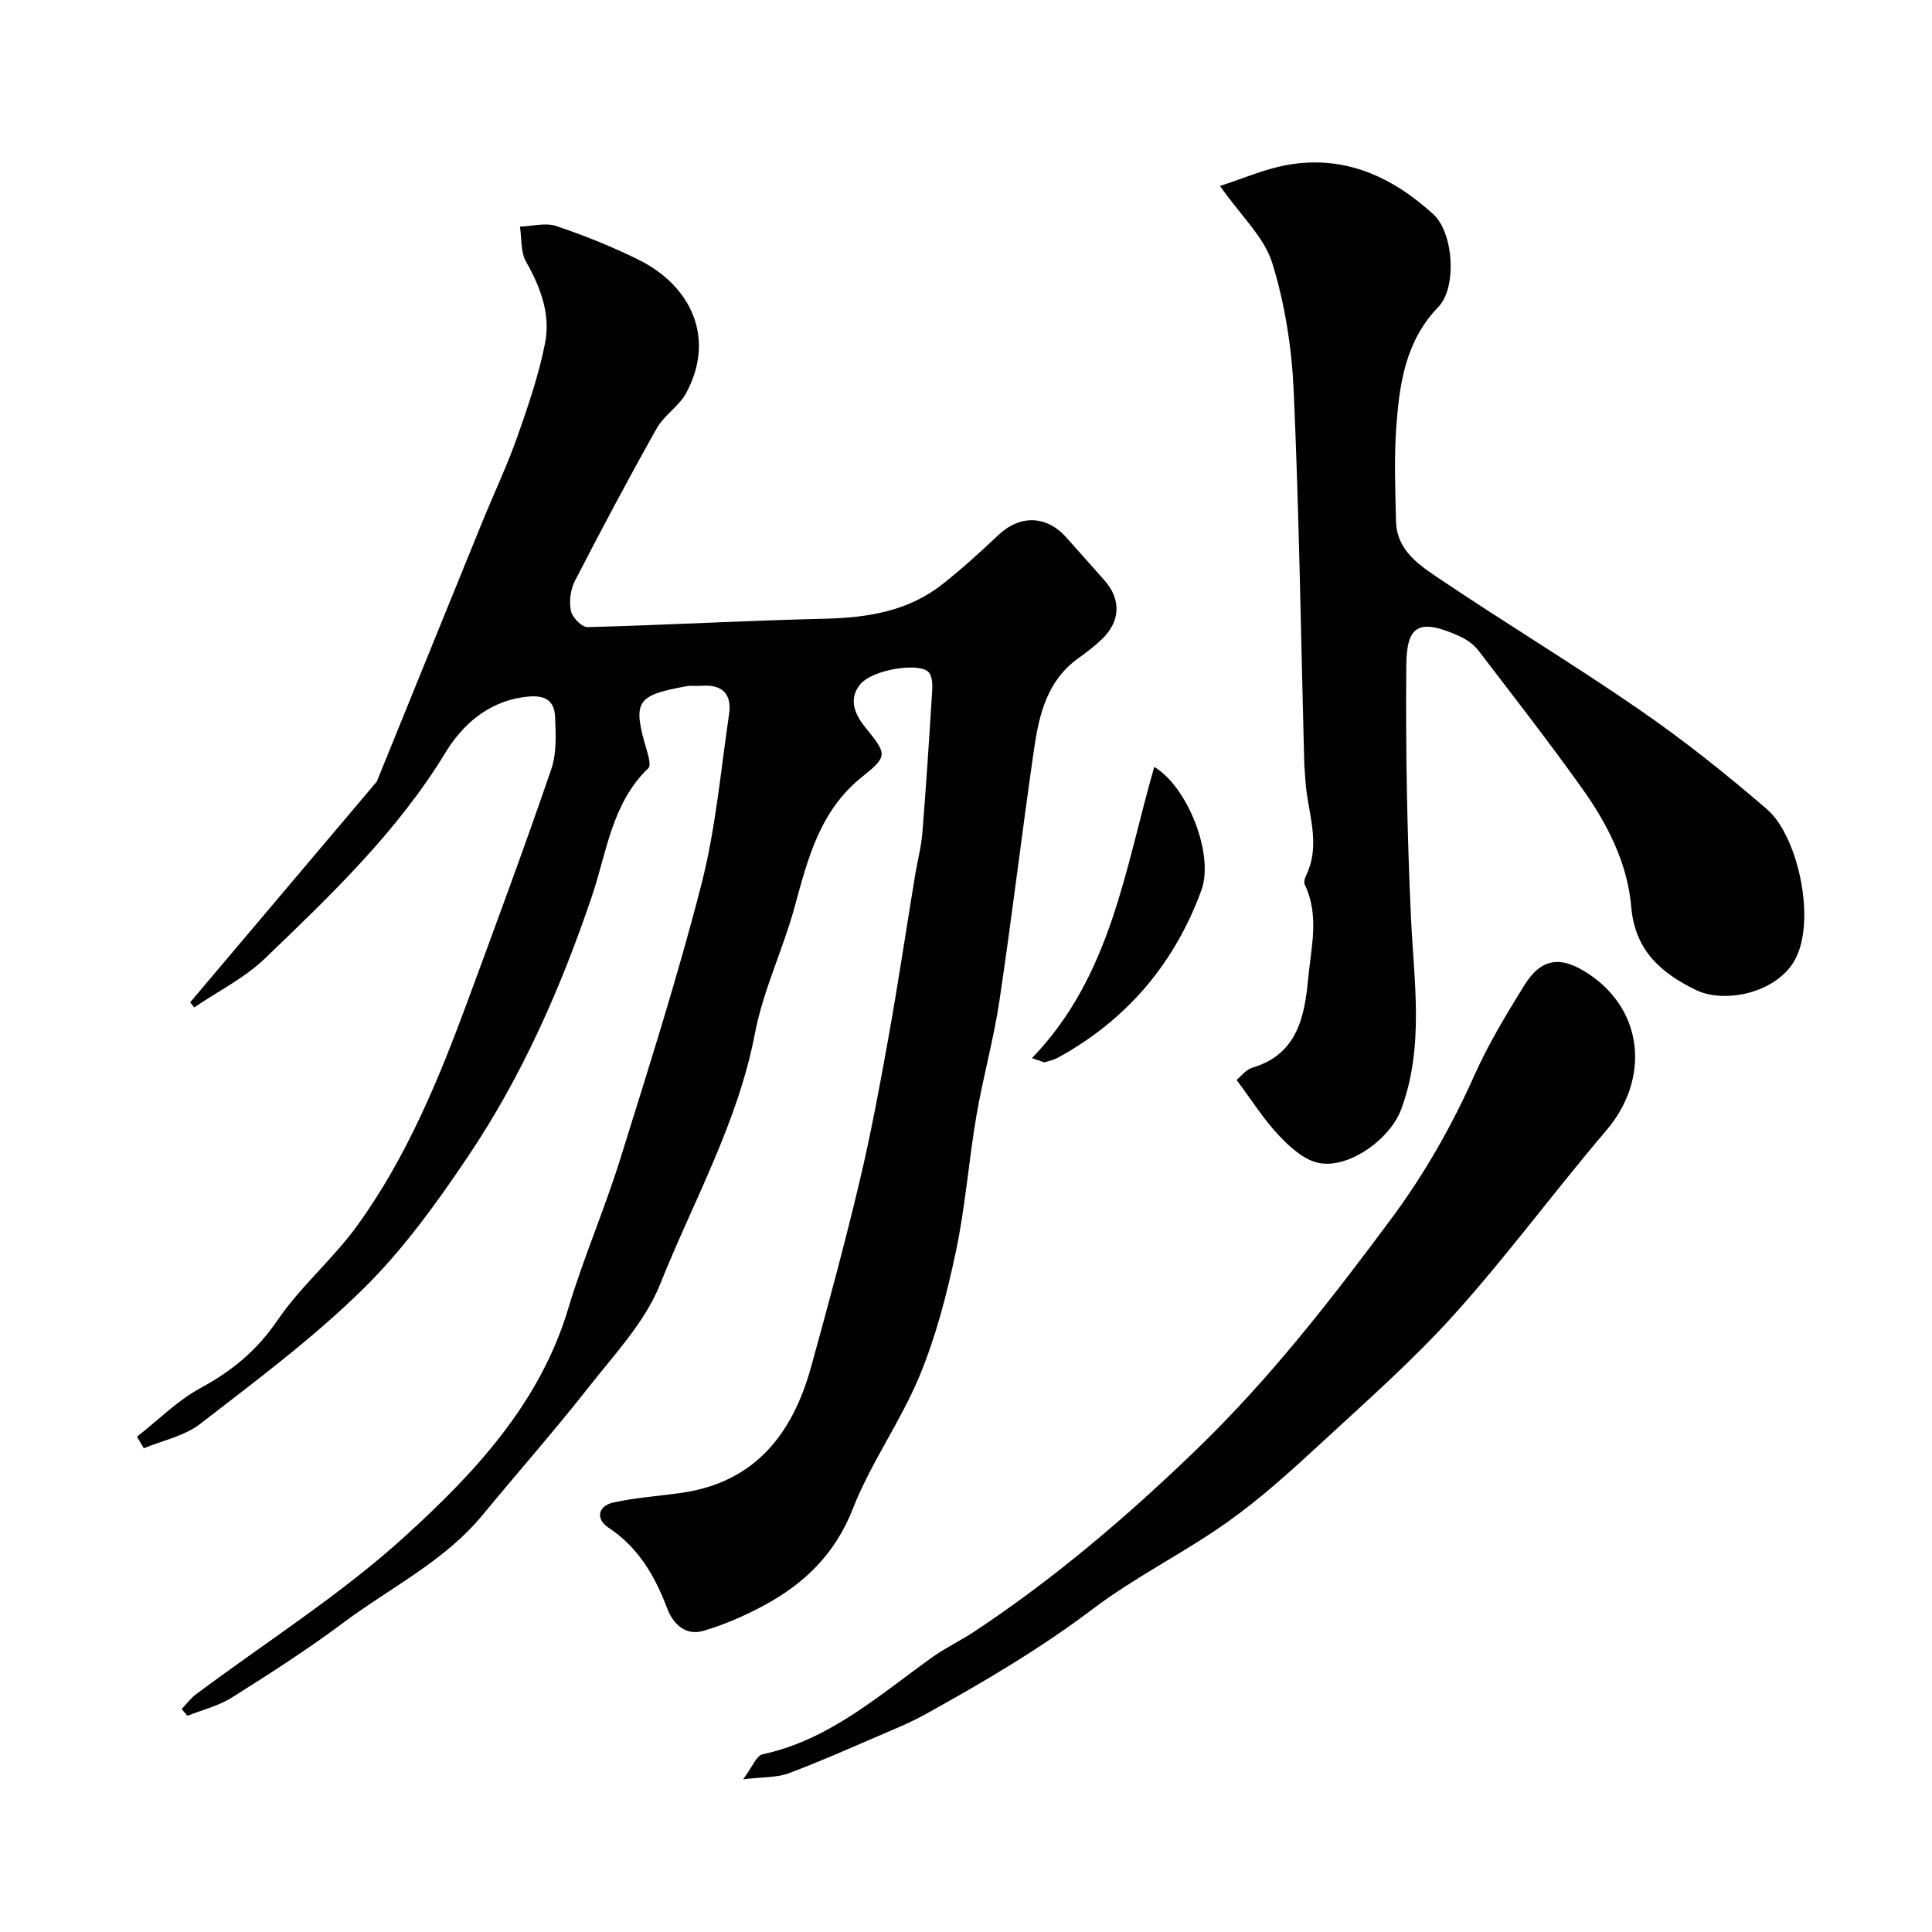
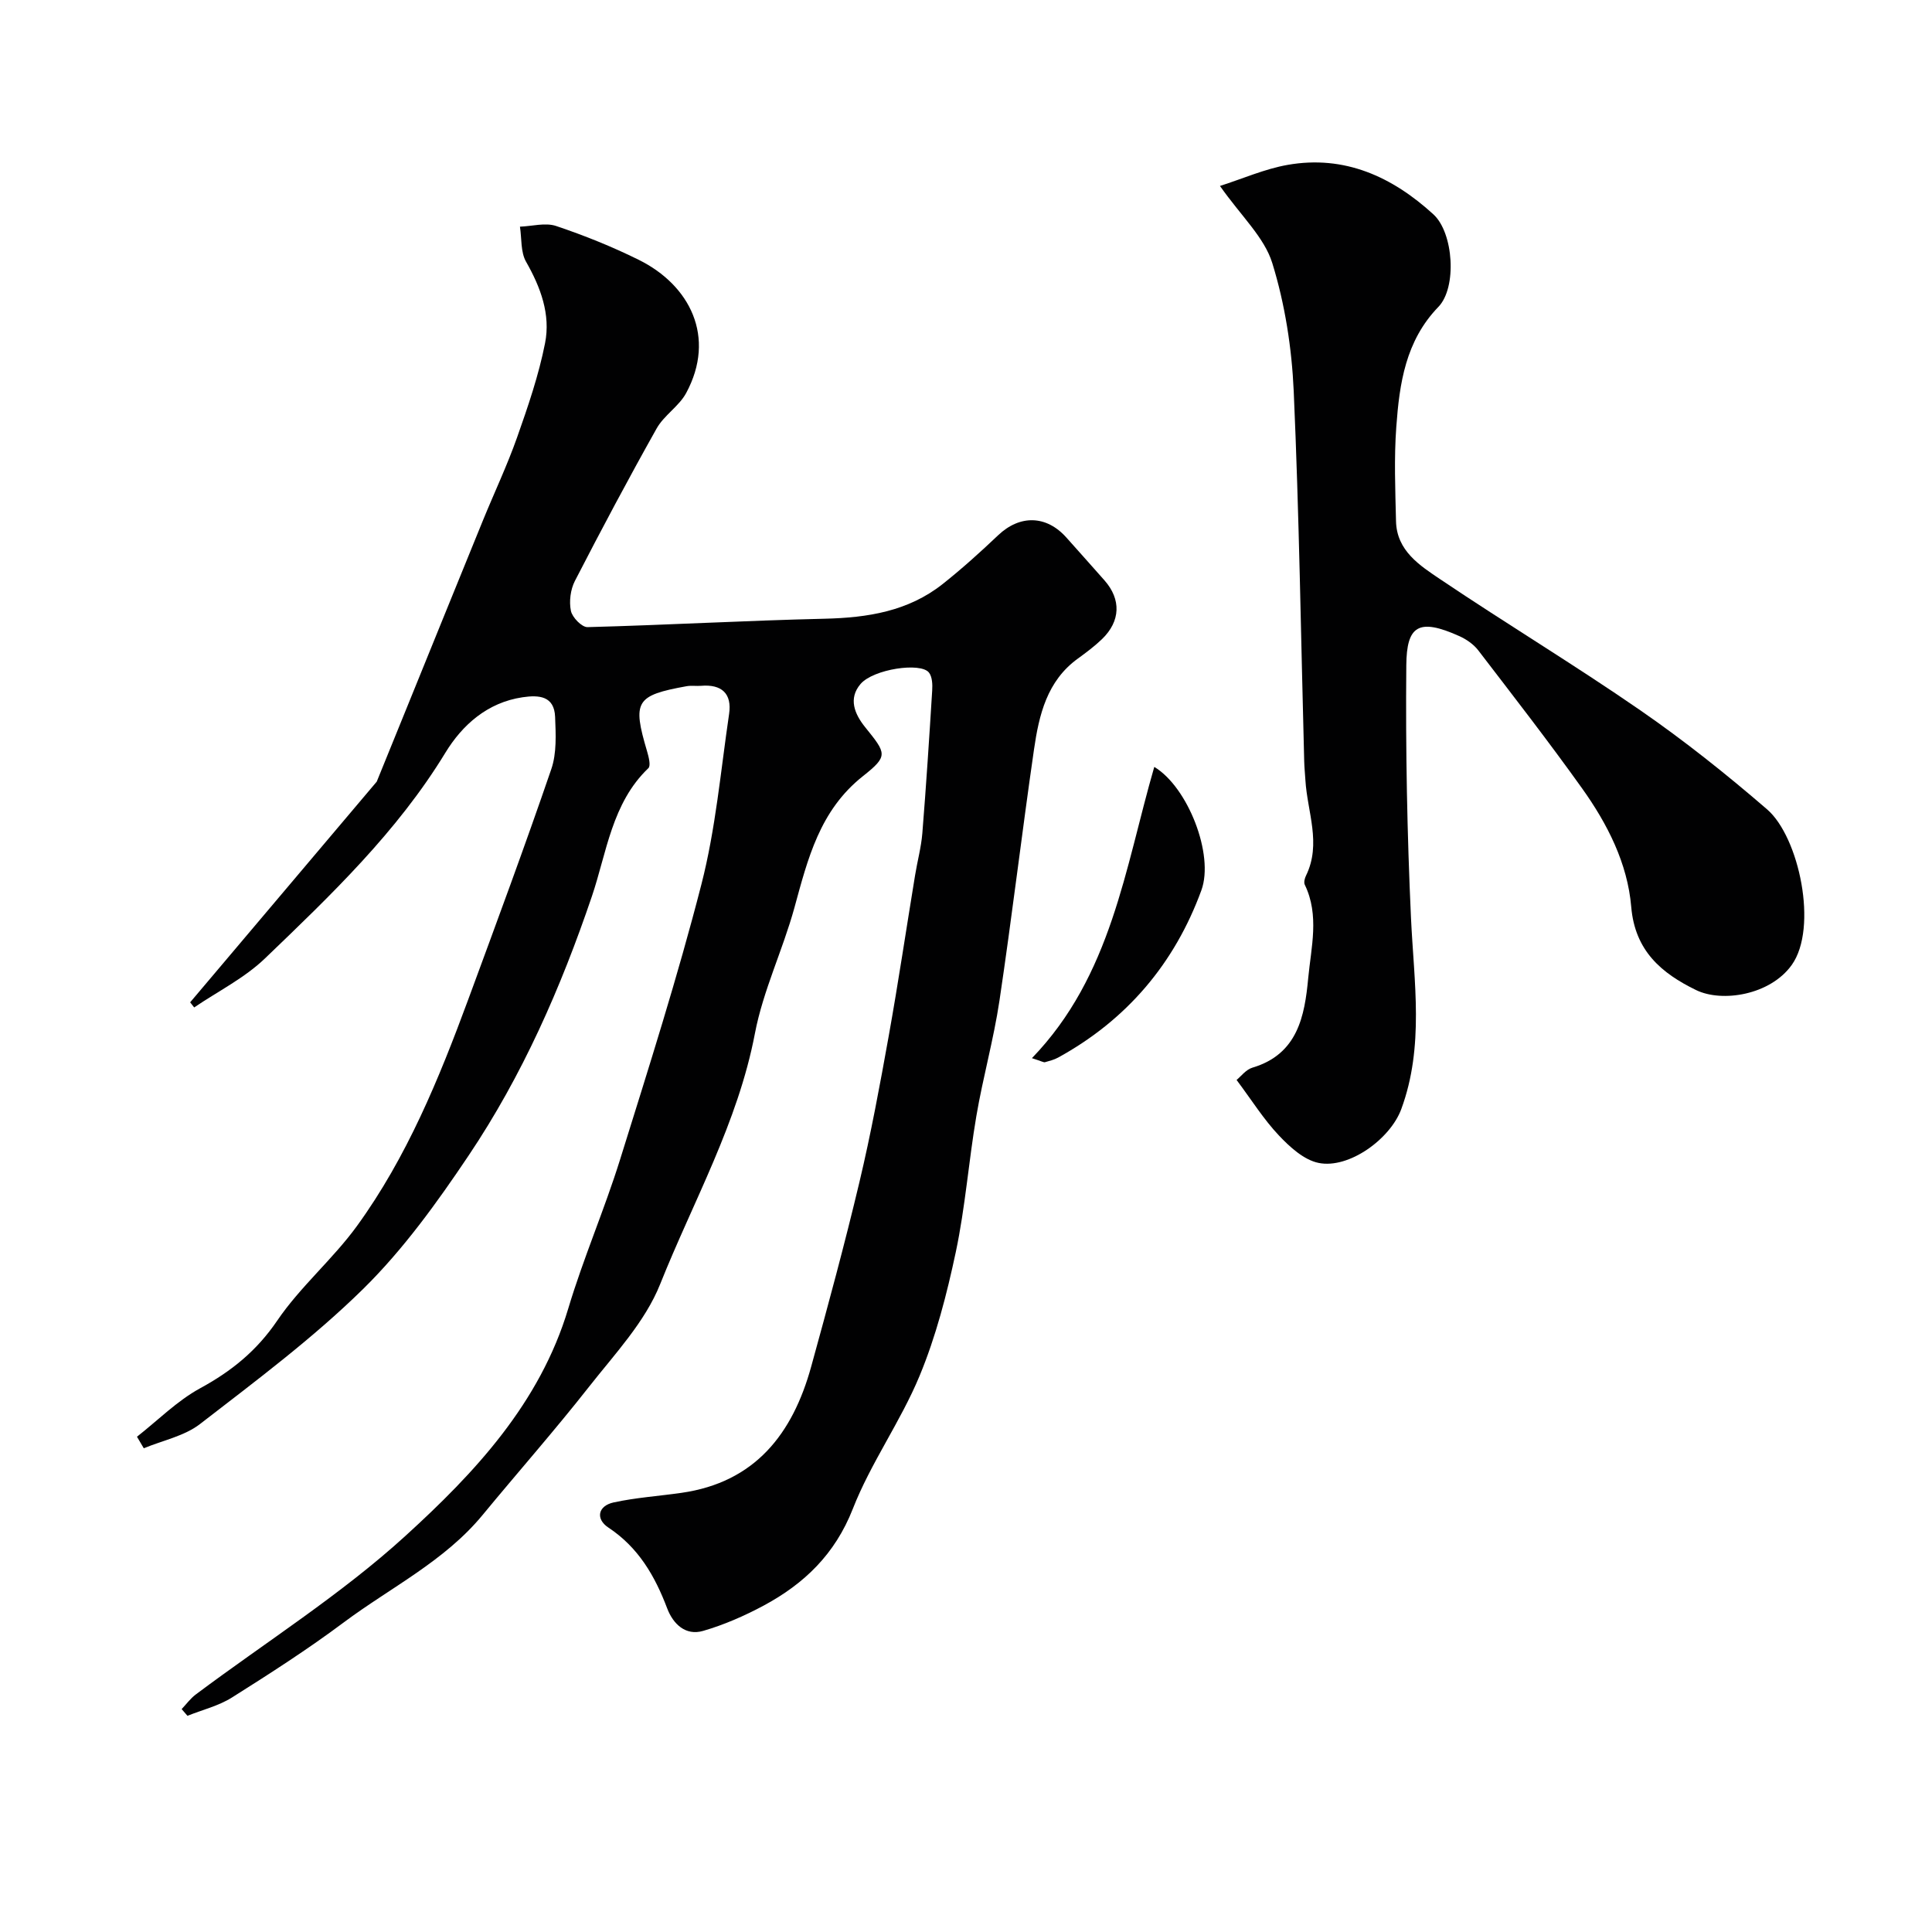
<svg xmlns="http://www.w3.org/2000/svg" enable-background="new 0 0 400 400" viewBox="0 0 400 400">
  <g fill="#010102">
    <path d="m37.61 353.85c.97-1.02 1.82-2.21 2.94-3.04 14.52-10.87 30.04-20.65 43.38-32.81 14.36-13.08 27.86-27.48 33.73-47.11 3.12-10.41 7.48-20.44 10.72-30.82 5.9-18.91 11.92-37.81 16.84-56.98 2.95-11.49 3.99-23.47 5.73-35.26.63-4.23-1.53-6.2-5.8-5.84-.99.08-2.02-.09-2.99.08-10.55 1.91-11.26 3.13-8.19 13.48.33 1.13.81 2.97.27 3.49-7.57 7.22-8.64 17.52-11.69 26.52-6.44 18.98-14.4 37.1-25.52 53.67-6.55 9.76-13.56 19.5-21.9 27.69-10.38 10.19-22.18 18.98-33.72 27.91-3.24 2.5-7.72 3.39-11.64 5.02-.47-.8-.94-1.59-1.41-2.39 4.33-3.4 8.31-7.43 13.07-10.03 6.49-3.53 11.71-7.75 15.96-14 4.77-7.03 11.51-12.71 16.52-19.61 10.33-14.24 16.96-30.44 23.02-46.85 5.85-15.87 11.73-31.73 17.21-47.73 1.14-3.31.93-7.21.79-10.81-.17-4.32-3.29-4.58-6.73-4.07-7.32 1.08-12.51 5.78-15.98 11.47-10.01 16.43-23.72 29.5-37.37 42.61-4.23 4.06-9.73 6.8-14.65 10.14-.28-.35-.55-.71-.83-1.06 13.36-15.81 26.73-31.61 38.63-45.69 2.45-6.03 4.13-10.16 5.81-14.29 5.39-13.27 10.77-26.54 16.18-39.8 2.34-5.73 5-11.34 7.06-17.16 2.26-6.4 4.49-12.9 5.8-19.54 1.17-5.93-.91-11.55-3.94-16.86-1.14-2.01-.88-4.81-1.26-7.25 2.51-.09 5.26-.89 7.49-.14 5.84 1.96 11.6 4.28 17.12 7.01 10.57 5.24 16.06 15.98 9.8 27.58-1.48 2.74-4.58 4.6-6.11 7.33-5.85 10.41-11.46 20.96-16.93 31.58-.91 1.77-1.22 4.24-.82 6.18.28 1.36 2.26 3.4 3.44 3.37 16.37-.43 32.73-1.36 49.1-1.74 8.88-.21 17.27-1.53 24.4-7.16 4-3.17 7.81-6.61 11.51-10.12 4.5-4.27 9.99-4.18 14.14.48 2.63 2.95 5.27 5.9 7.89 8.87 3.47 3.94 3.32 8.44-.52 12.15-1.53 1.47-3.25 2.76-4.97 4.01-6.44 4.64-8.07 11.69-9.11 18.83-2.51 17.32-4.57 34.7-7.15 52-1.2 8.04-3.43 15.91-4.79 23.93-1.59 9.34-2.29 18.86-4.25 28.12-1.85 8.71-4.11 17.48-7.51 25.67-3.92 9.45-10.09 17.99-13.81 27.5-3.69 9.41-10.07 15.53-18.48 20.05-3.98 2.13-8.2 3.98-12.52 5.23-3.64 1.06-6.21-1.44-7.43-4.65-2.55-6.73-5.95-12.62-12.19-16.75-2.66-1.76-2.19-4.48 1.1-5.2 4.6-1 9.34-1.31 14.02-1.98 15.3-2.18 23.05-12.26 26.88-26.15 3.5-12.69 6.95-25.41 9.99-38.21 2.37-9.97 4.24-20.08 6.05-30.17 1.99-11.09 3.64-22.23 5.47-33.35.47-2.9 1.26-5.76 1.5-8.68.79-9.84 1.43-19.7 2.04-29.56.08-1.24.02-2.83-.67-3.71-1.7-2.19-11.51-.73-14.16 2.36-2.58 3.01-1.24 6.22.94 8.93 4.42 5.49 4.86 5.95-.47 10.17-8.94 7.09-11.39 17.09-14.17 27.24-2.41 8.76-6.48 17.14-8.17 26-3.53 18.52-12.78 34.78-19.63 51.94-3.12 7.81-9.4 14.45-14.73 21.24-7.1 9.04-14.72 17.67-22.03 26.54-7.91 9.59-19.04 14.99-28.75 22.24-7.43 5.55-15.26 10.58-23.12 15.53-2.77 1.75-6.14 2.56-9.23 3.8-.42-.47-.81-.93-1.2-1.39z" />
    <path d="m252.58 38.5c4.7-1.5 9.25-3.52 13.99-4.36 11.8-2.09 21.68 2.45 30.2 10.24 4.18 3.82 4.92 15.14 1.03 19.16-6.8 7.03-8.06 15.85-8.71 24.82-.48 6.48-.21 13.03-.06 19.55.14 6.14 4.94 9.18 9.2 12.05 13.67 9.2 27.8 17.72 41.35 27.08 9.14 6.31 17.88 13.28 26.29 20.54 6.61 5.71 10.61 24.5 5.08 32.22-4.47 6.23-14.43 7.8-19.8 5.18-7.15-3.48-12.65-8.11-13.42-17.21-.76-9.02-4.92-17.18-10.15-24.51-6.93-9.71-14.26-19.14-21.52-28.61-.96-1.25-2.43-2.27-3.88-2.93-8.53-3.85-10.95-2.14-11.02 6.03-.16 17.43.17 34.88.97 52.29.62 13.31 2.78 26.59-2.01 39.59-2.28 6.19-10.85 12.42-17.12 11.14-3.04-.62-5.97-3.3-8.24-5.71-3.13-3.31-5.59-7.26-8.74-11.47.88-.7 1.93-2.15 3.3-2.55 9.37-2.79 10.8-10.71 11.53-18.52.6-6.38 2.36-13.01-.71-19.35-.23-.48-.02-1.34.26-1.89 3.23-6.62.26-13.18-.13-19.76-.08-1.32-.22-2.64-.25-3.96-.68-25.53-1.04-51.07-2.17-76.58-.4-8.92-1.81-18.02-4.44-26.52-1.65-5.33-6.41-9.68-10.83-15.96z" />
-     <path d="m153.86 368.38c1.95-2.61 2.76-4.9 4.01-5.17 13.97-3 24.23-12.33 35.34-20.23 2.65-1.88 5.64-3.29 8.36-5.08 16.7-11.04 31.81-23.93 46.23-37.87 15.1-14.59 27.8-30.94 40.23-47.68 6.94-9.34 12.56-19.28 17.3-29.87 2.85-6.38 6.52-12.42 10.2-18.39 3.58-5.8 7.63-6.33 13.53-2.35 11.39 7.67 12.44 21.82 3.52 32.29-10.63 12.47-20.37 25.73-31.31 37.91-8.51 9.48-18.15 17.98-27.53 26.64-6.27 5.79-12.63 11.59-19.57 16.52-9.02 6.4-19.1 11.35-27.9 18.01-11.02 8.33-22.81 15.24-34.82 21.89-2.41 1.33-4.95 2.43-7.48 3.51-6.84 2.93-13.64 5.98-20.6 8.6-2.47.95-5.34.77-9.51 1.27z" />
    <path d="m213.65 219.08c16.48-17.07 19.25-39.3 25.33-60.3 6.93 4.14 12.45 18.17 9.75 25.55-5.54 15.14-15.43 26.82-29.66 34.63-.84.46-1.8.7-2.73.96-.25.07-.6-.17-2.69-.84z" />
  </g>
</svg>